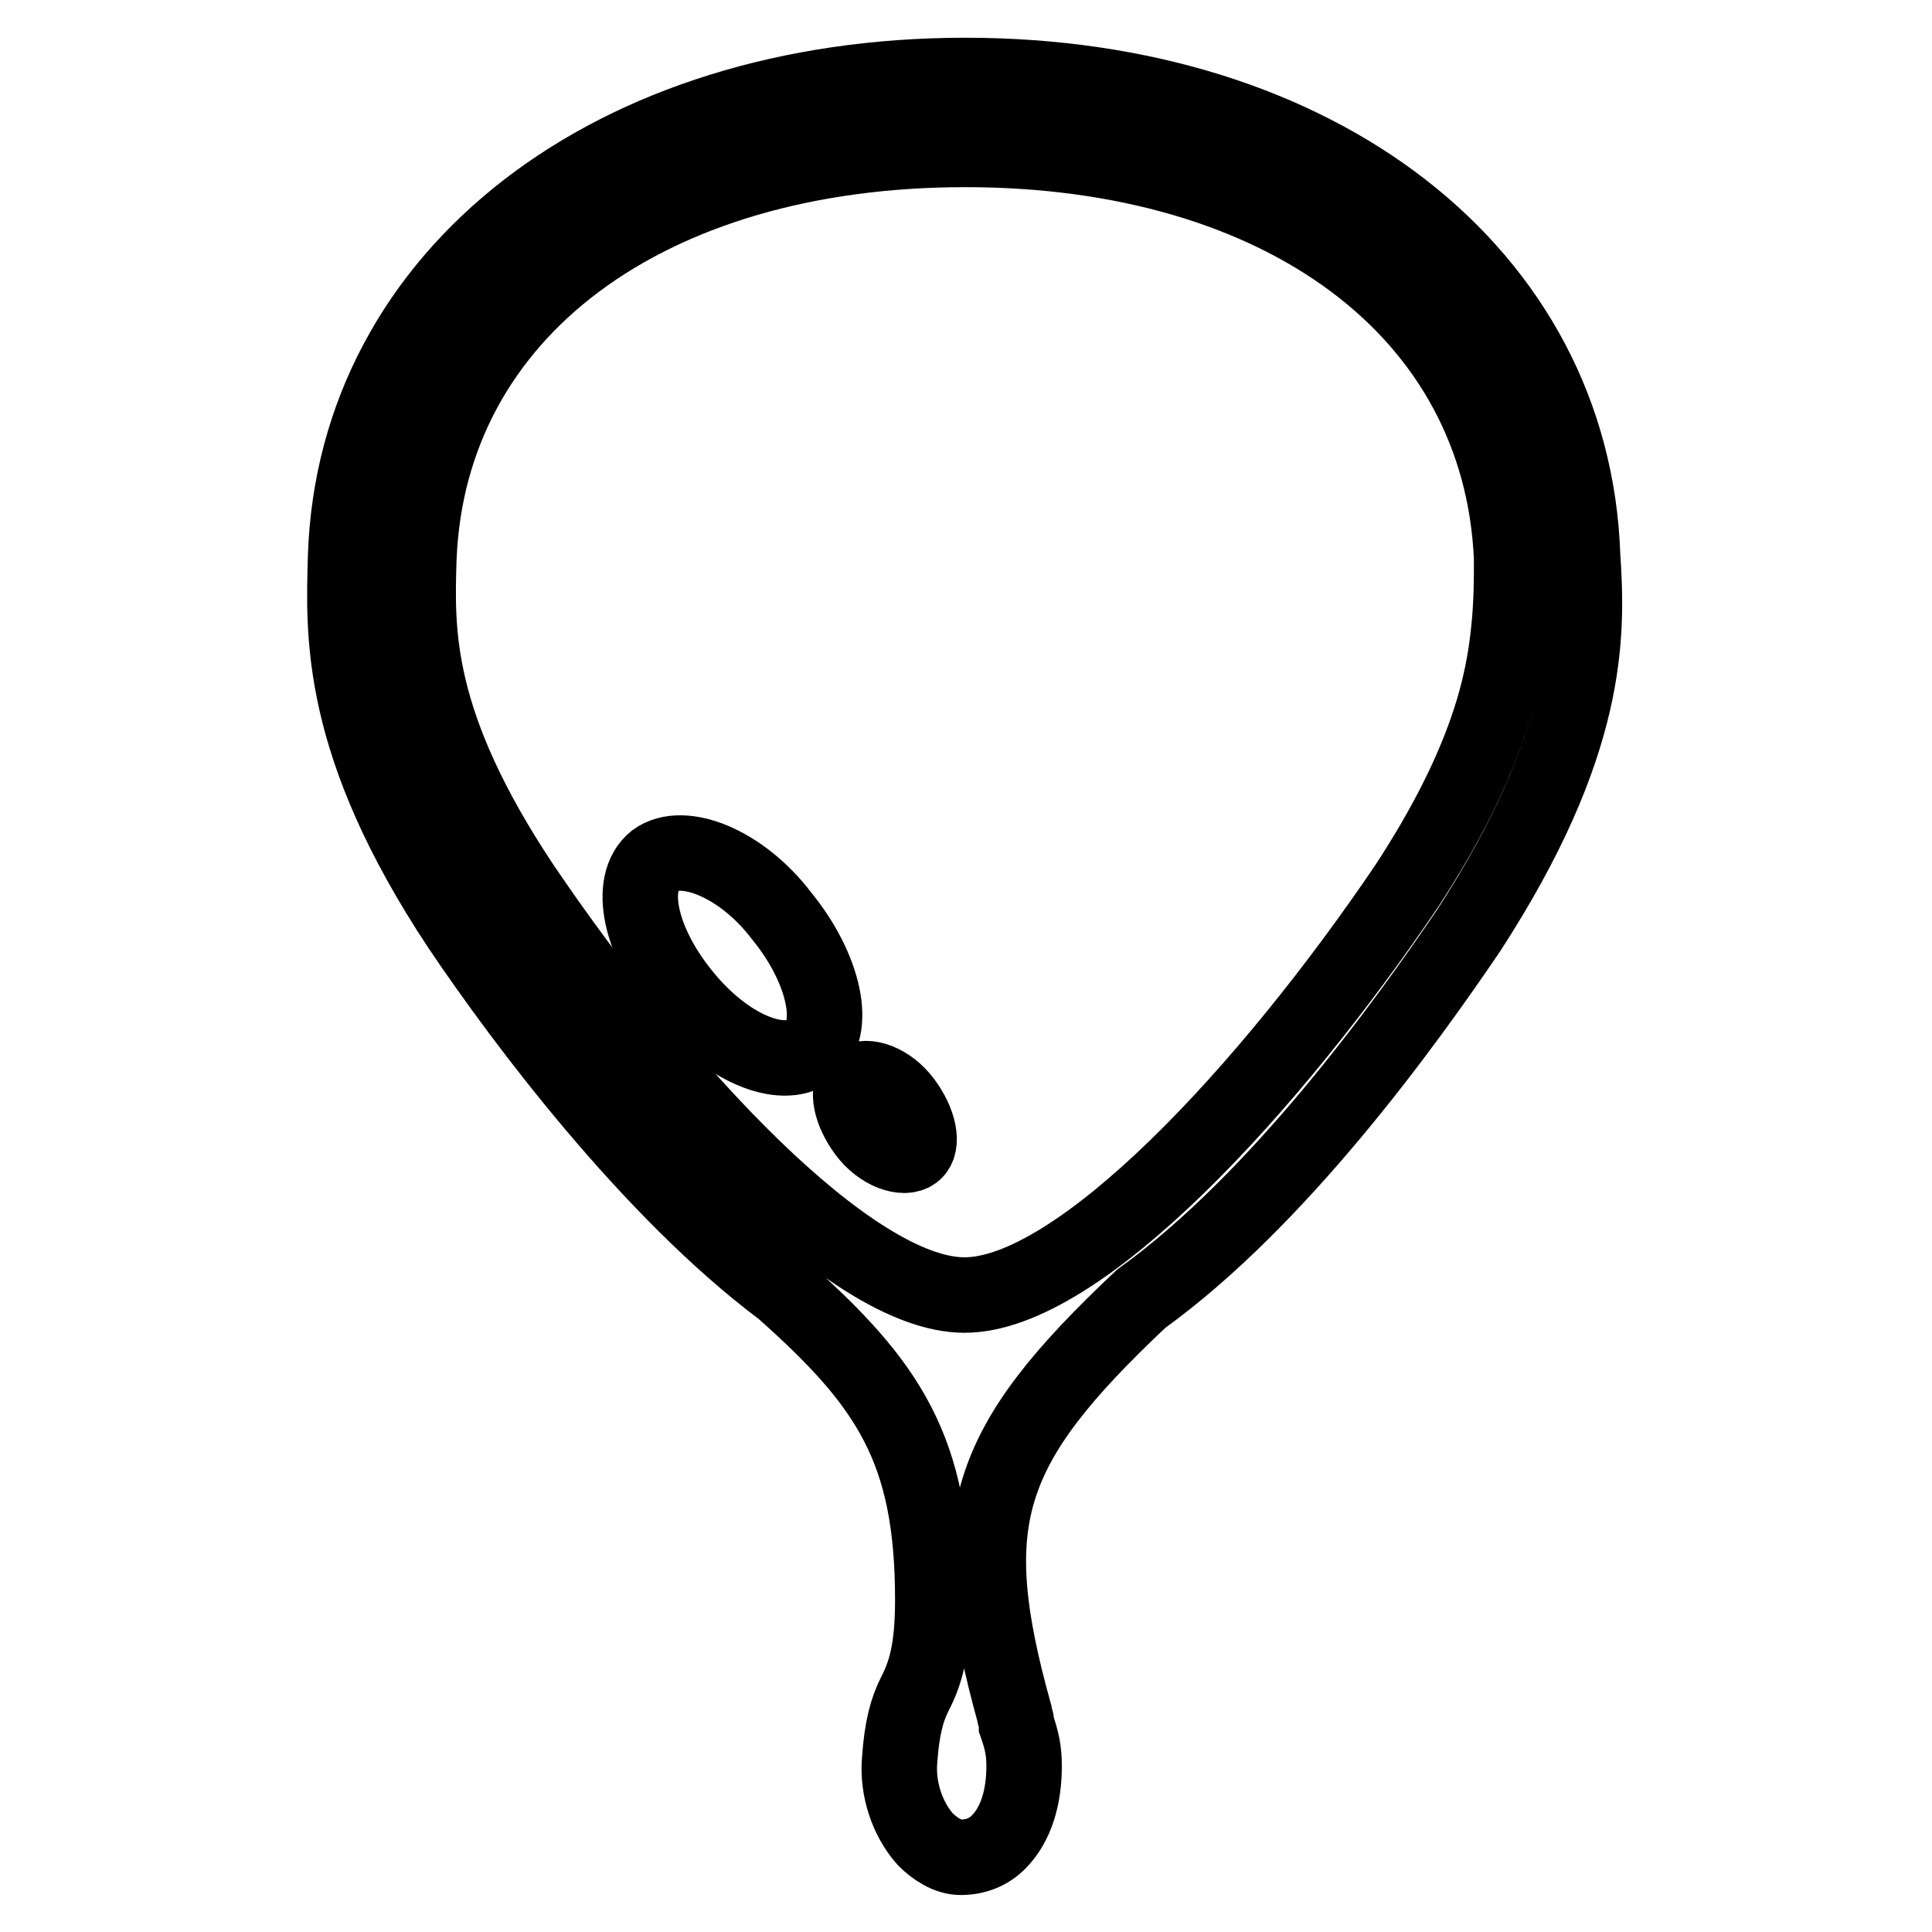
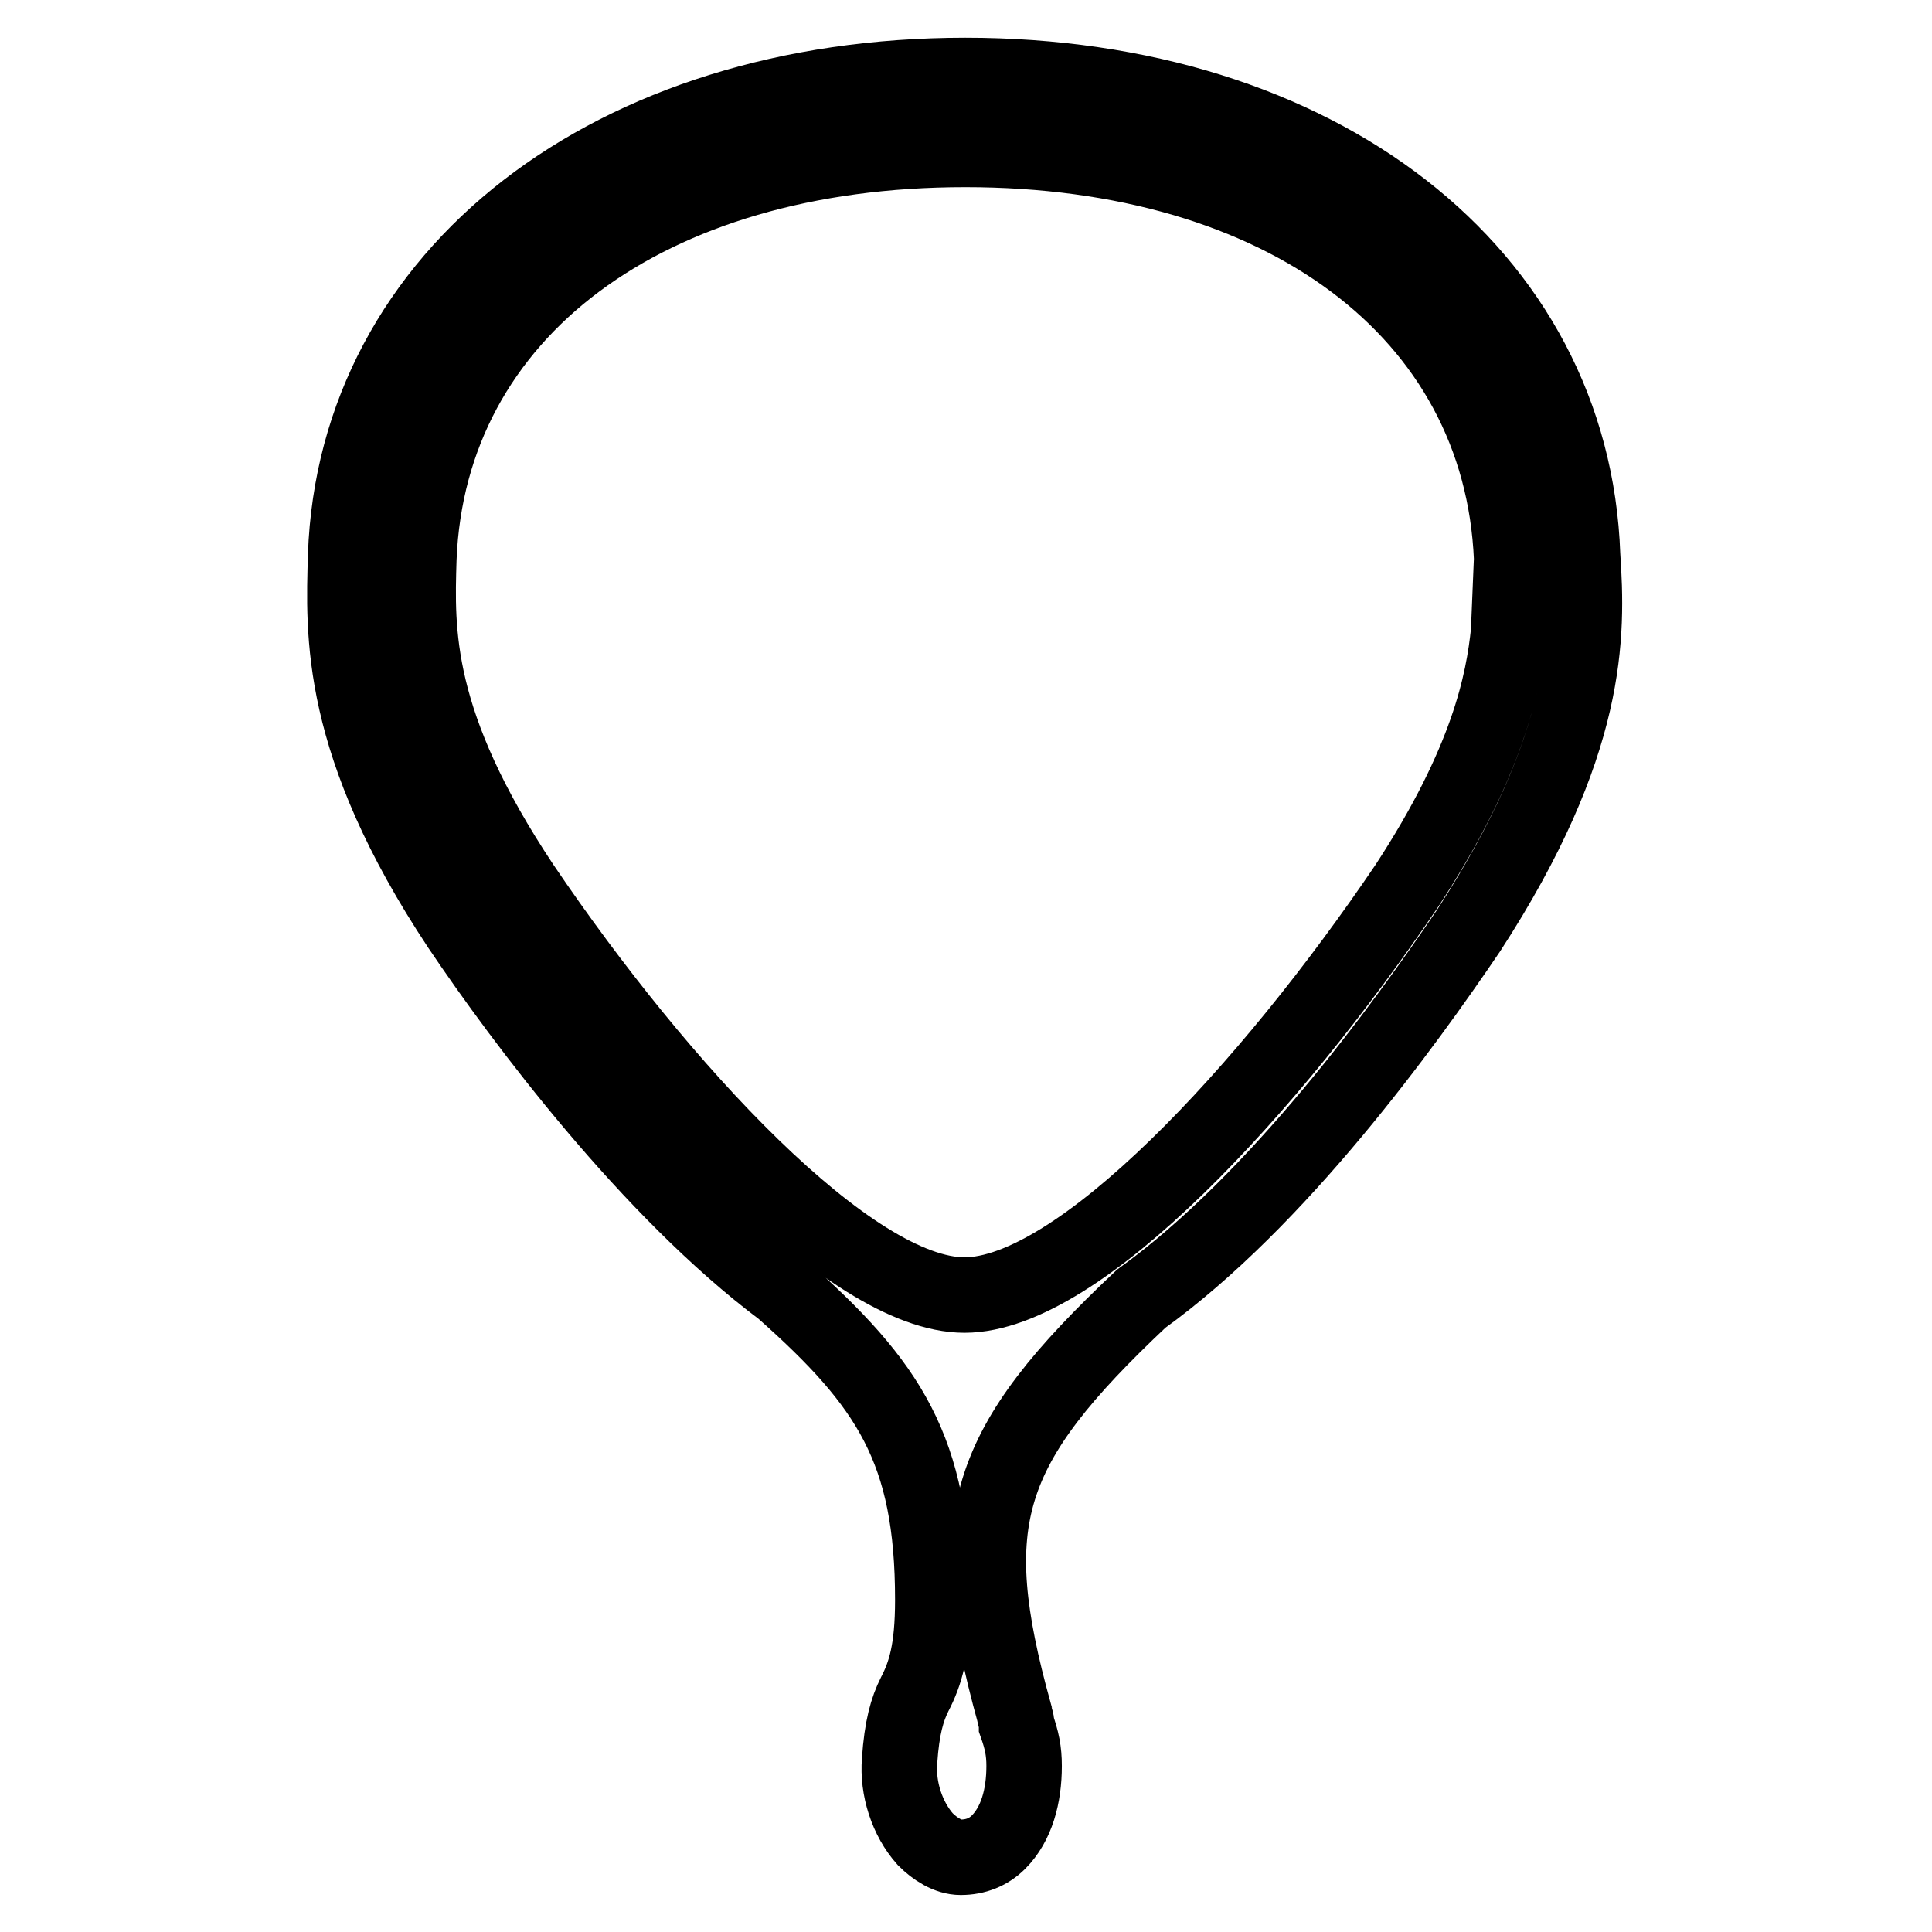
<svg xmlns="http://www.w3.org/2000/svg" version="1.1" x="0px" y="0px" viewBox="0 0 256 256" enable-background="new 0 0 256 256" xml:space="preserve">
  <g>
-     <path stroke-width="10" fill-opacity="0" stroke="#000000" d="M86.8,114c-3.7,3-2,10.8,3.7,17.8c5.7,7.1,13.1,10.1,16.8,7.4c3.7-2.7,2-10.8-3.7-17.8 C98.3,114.4,90.5,111.3,86.8,114L86.8,114z M113.4,143.3c-1.3,1-0.7,4,1.3,6.7c2,2.7,5.1,3.7,6.4,2.7c1.3-1,0.7-4-1.3-6.7 C117.8,143.3,114.8,142.3,113.4,143.3z" />
-     <path stroke-width="10" fill-opacity="0" stroke="#000000" d="M209.7,73.6c-1.3-37.4-35-63.6-81.8-63.6c-46.8,0-80.8,26.3-82.1,63.6c-0.3,10.4-1,24.9,15.1,49.2 c8.4,12.5,25.3,35,42.8,48.1c14.1,12.5,19.9,21.2,19.9,41.1c0,6.7-1,9.8-2.4,12.5c-1,2-1.7,4.4-2,8.8c-0.3,3.7,1,7.7,3.4,10.4 c1.3,1.3,3,2.4,4.7,2.4c2,0,3.7-0.7,5-2c2.4-2.4,3.4-6.1,3.4-10.1c0-2-0.3-3.4-1-5.4v-0.3c0-0.3-0.3-1-0.3-1.3 c-7.1-25.6-4-35.3,16.8-54.9c18.2-13.1,35-36.4,43.4-48.8C210.7,98.5,210.4,84.1,209.7,73.6h0.7H209.7L209.7,73.6z M199.9,83.7 c-0.7,6.7-2.7,17.2-13.5,33.7c-18.2,26.9-43.4,54.2-58.6,54.2c-15.1,0-40.4-27.3-58.6-54.2C54.8,95.8,55.2,83.7,55.5,74 c1.3-32.7,30.3-54.2,72.4-54.2s71,21.5,72.4,54.2C200.3,77,200.3,80,199.9,83.7L199.9,83.7z" />
+     <path stroke-width="10" fill-opacity="0" stroke="#000000" d="M209.7,73.6c-1.3-37.4-35-63.6-81.8-63.6c-46.8,0-80.8,26.3-82.1,63.6c-0.3,10.4-1,24.9,15.1,49.2 c8.4,12.5,25.3,35,42.8,48.1c14.1,12.5,19.9,21.2,19.9,41.1c0,6.7-1,9.8-2.4,12.5c-1,2-1.7,4.4-2,8.8c-0.3,3.7,1,7.7,3.4,10.4 c1.3,1.3,3,2.4,4.7,2.4c2,0,3.7-0.7,5-2c2.4-2.4,3.4-6.1,3.4-10.1c0-2-0.3-3.4-1-5.4v-0.3c0-0.3-0.3-1-0.3-1.3 c-7.1-25.6-4-35.3,16.8-54.9c18.2-13.1,35-36.4,43.4-48.8C210.7,98.5,210.4,84.1,209.7,73.6h0.7H209.7L209.7,73.6z M199.9,83.7 c-0.7,6.7-2.7,17.2-13.5,33.7c-18.2,26.9-43.4,54.2-58.6,54.2c-15.1,0-40.4-27.3-58.6-54.2C54.8,95.8,55.2,83.7,55.5,74 c1.3-32.7,30.3-54.2,72.4-54.2s71,21.5,72.4,54.2L199.9,83.7z" />
  </g>
</svg>